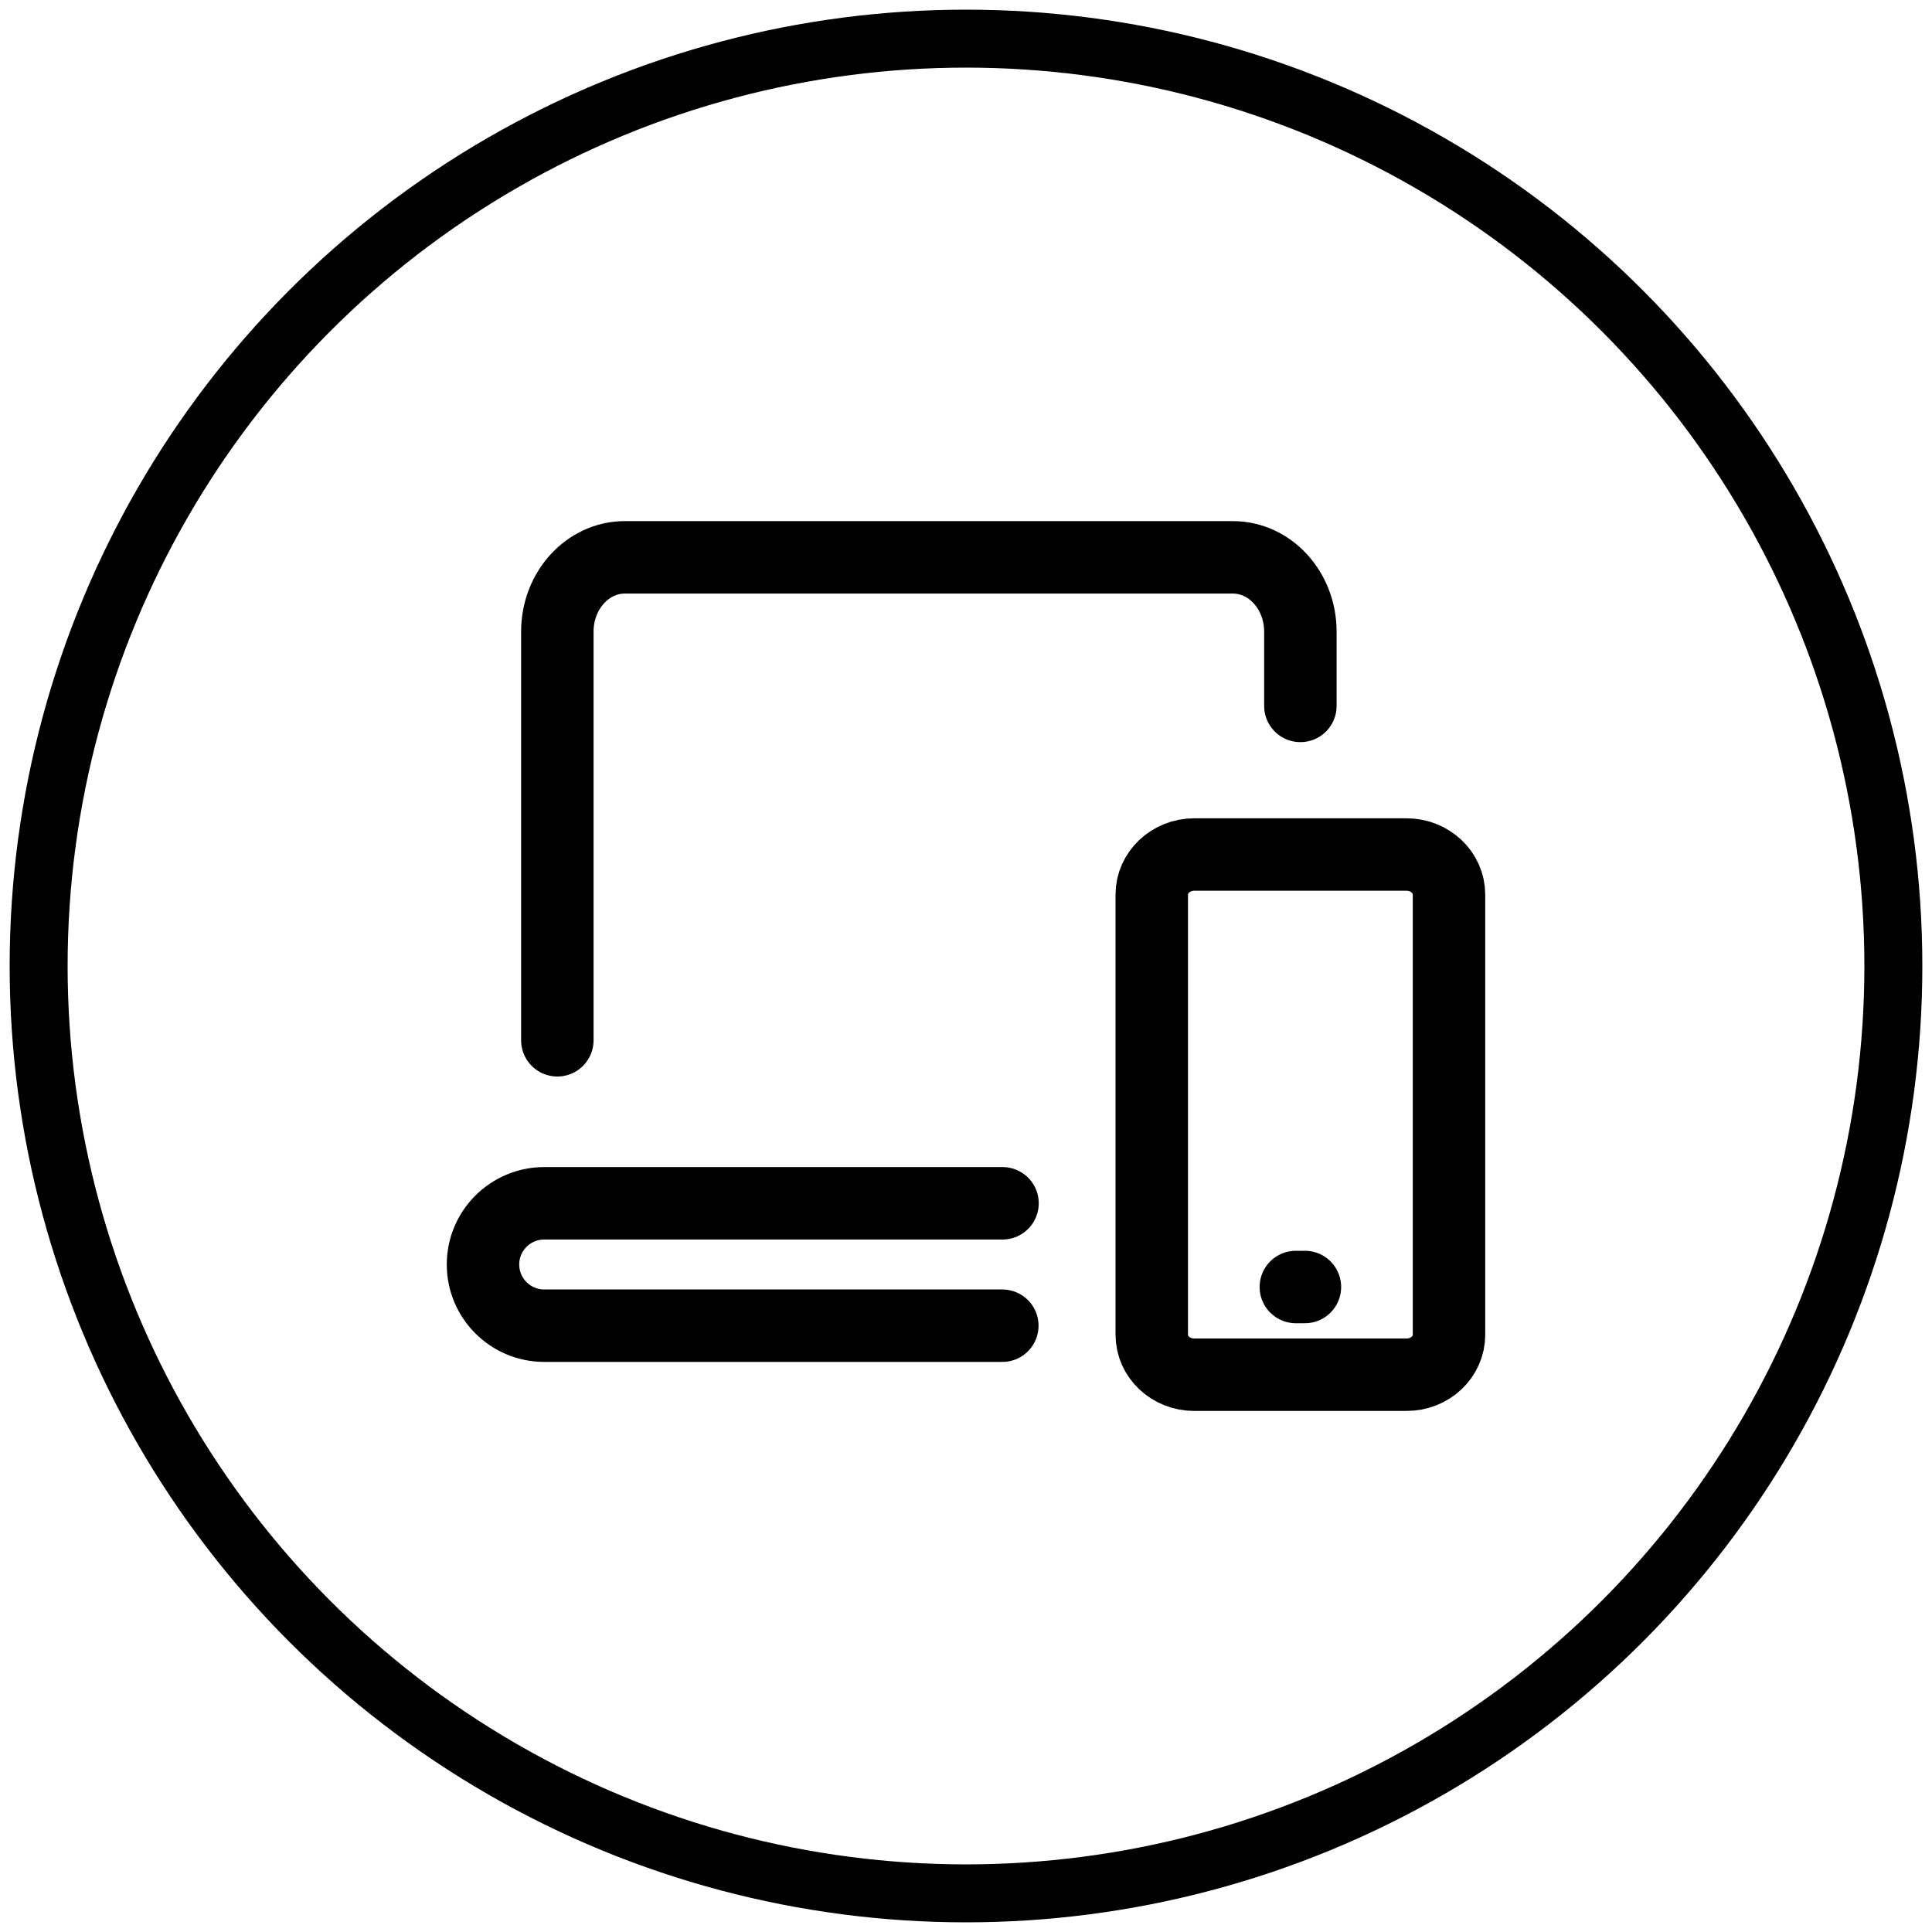
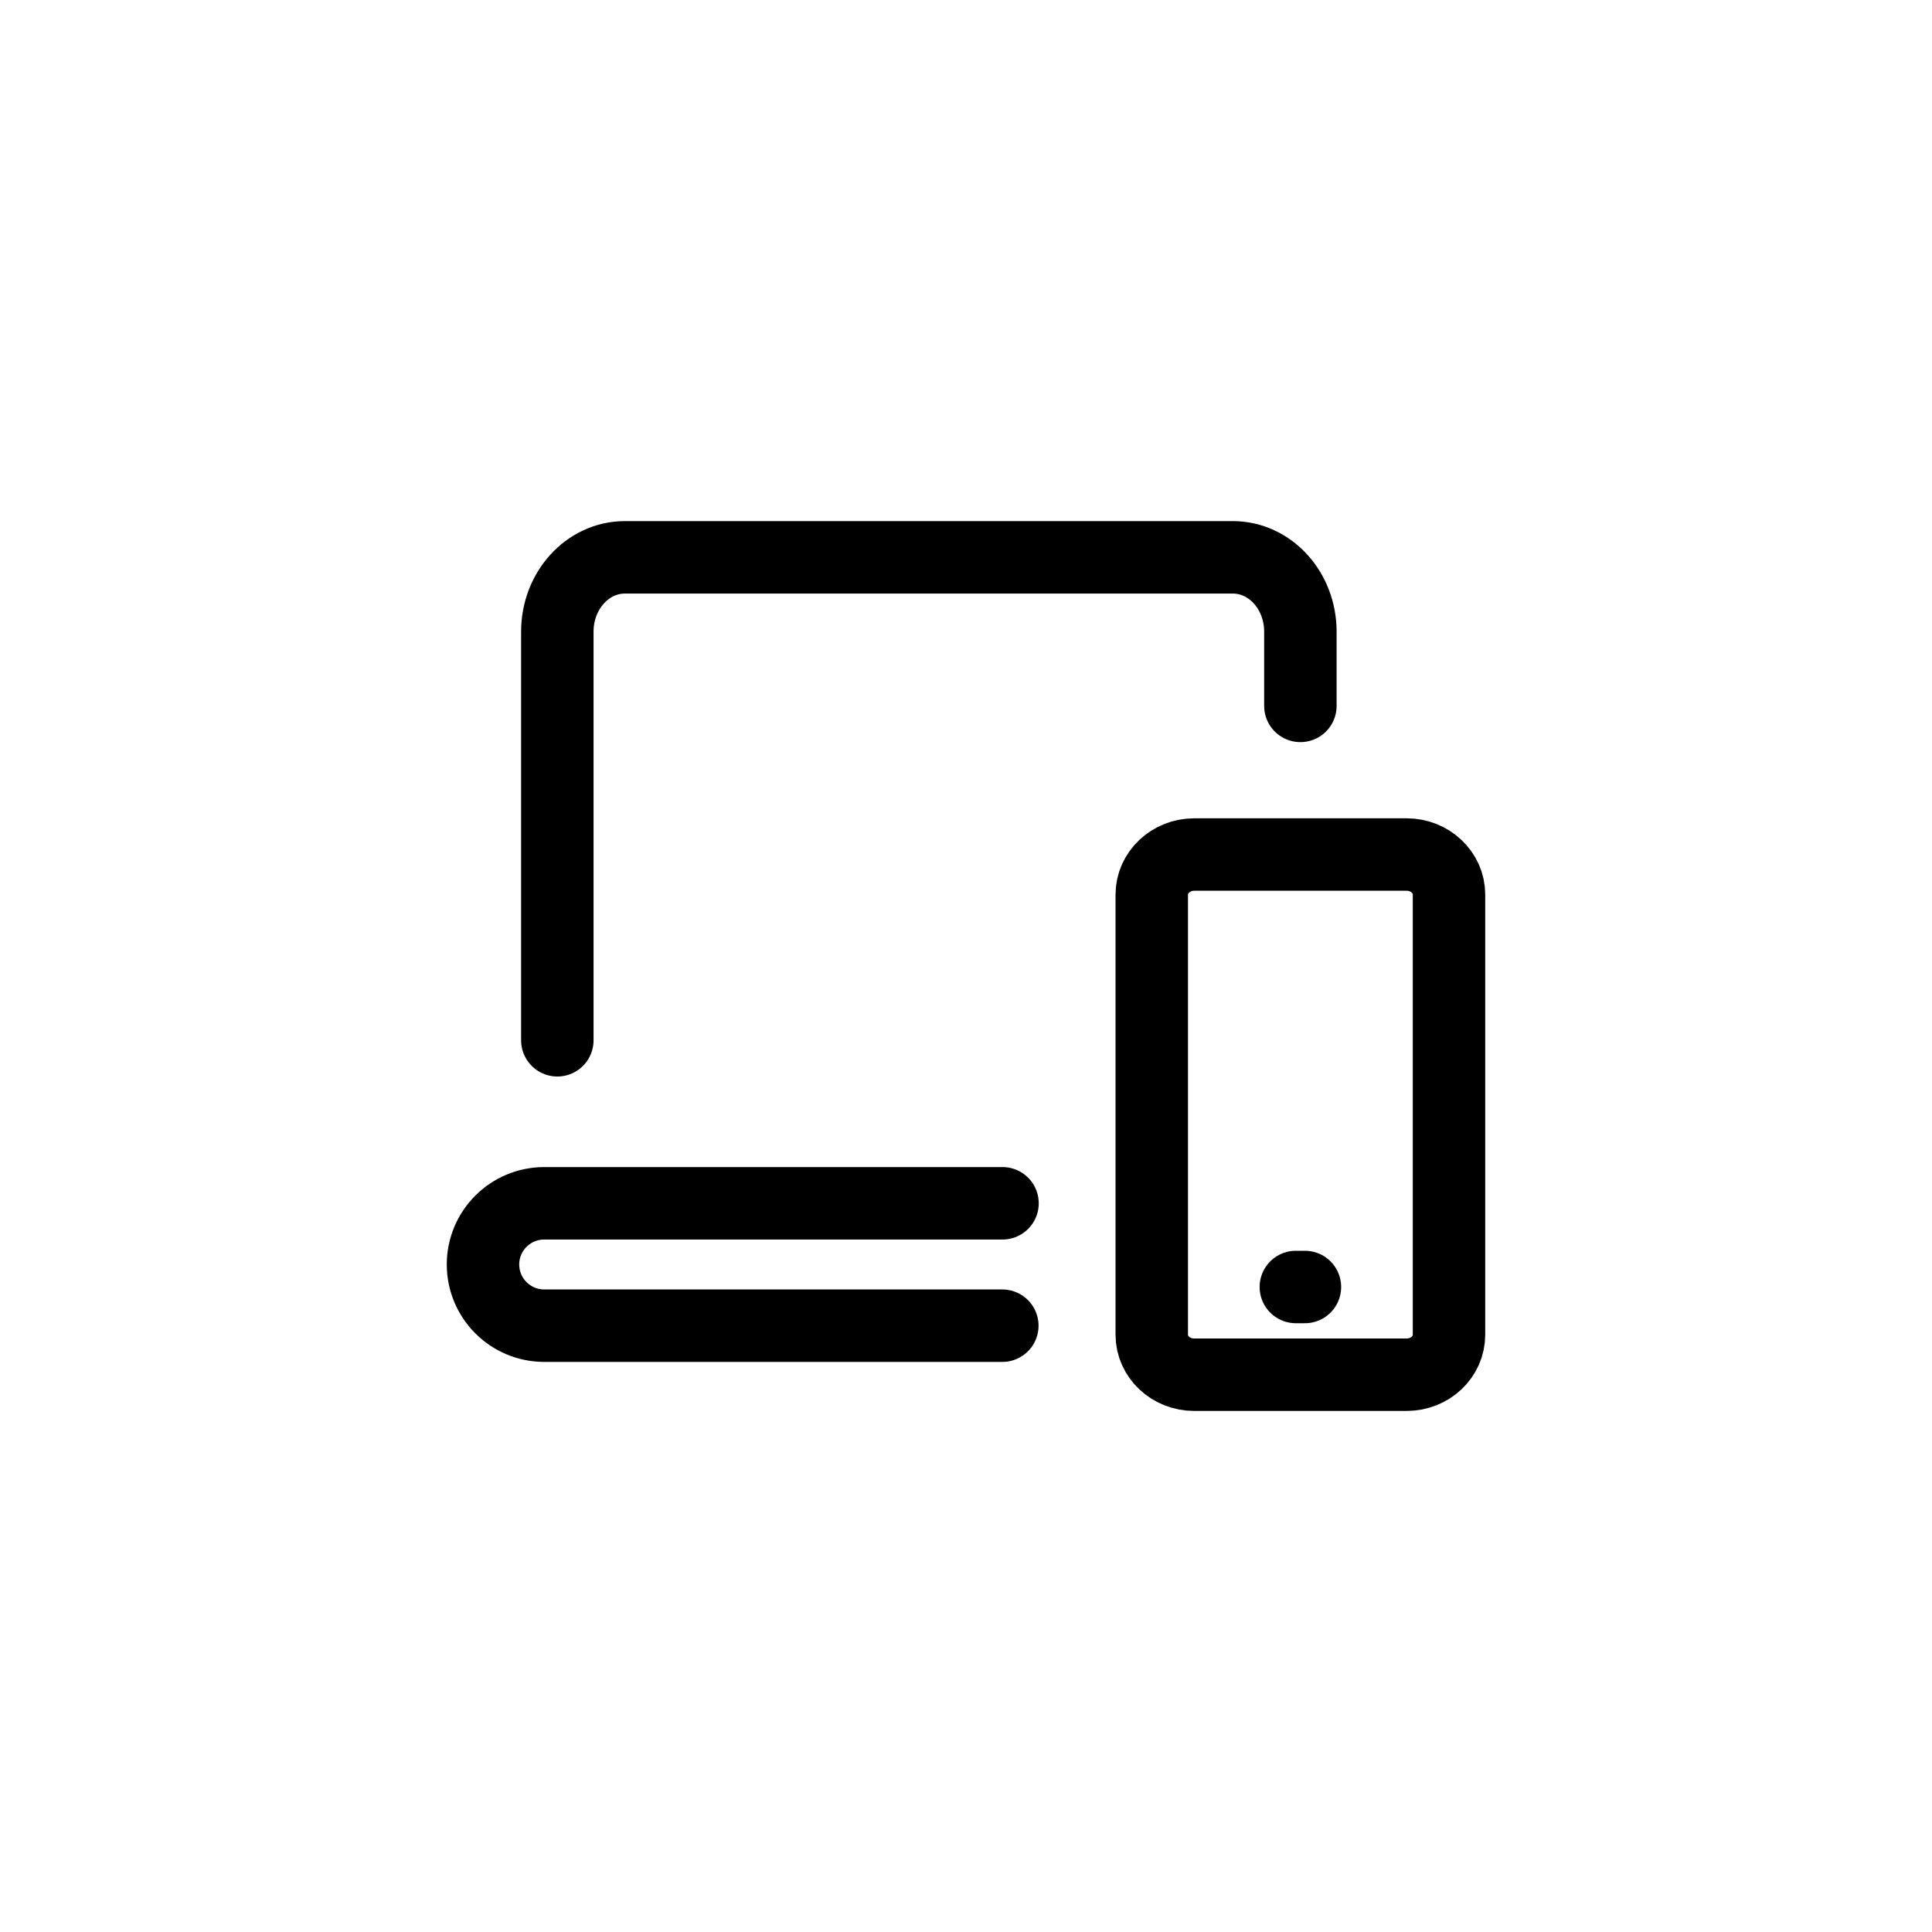
<svg xmlns="http://www.w3.org/2000/svg" width="40" height="40" viewBox="0 0 40 40" fill="none">
-   <circle cx="20" cy="20" r="19.2" stroke="black" stroke-width="1.2" stroke-linecap="round" stroke-linejoin="round" />
  <path d="M27.017 26.646H26.829M11.539 21.538V13.077C11.539 12.228 12.165 11.539 12.937 11.539H25.524C26.297 11.539 26.923 12.228 26.923 13.077V14.615M20.752 27.447H11.268C10.568 27.447 10 26.879 10 26.179C10 25.48 10.568 24.913 11.268 24.913H20.756M30 18.521C30 18.065 29.608 17.692 29.122 17.692H24.725C24.24 17.692 23.846 18.065 23.846 18.521V27.634C23.846 28.092 24.24 28.462 24.725 28.462H29.122C29.608 28.462 30 28.092 30 27.634V18.521Z" stroke="black" stroke-width="1.5" stroke-linecap="round" stroke-linejoin="round" />
</svg>